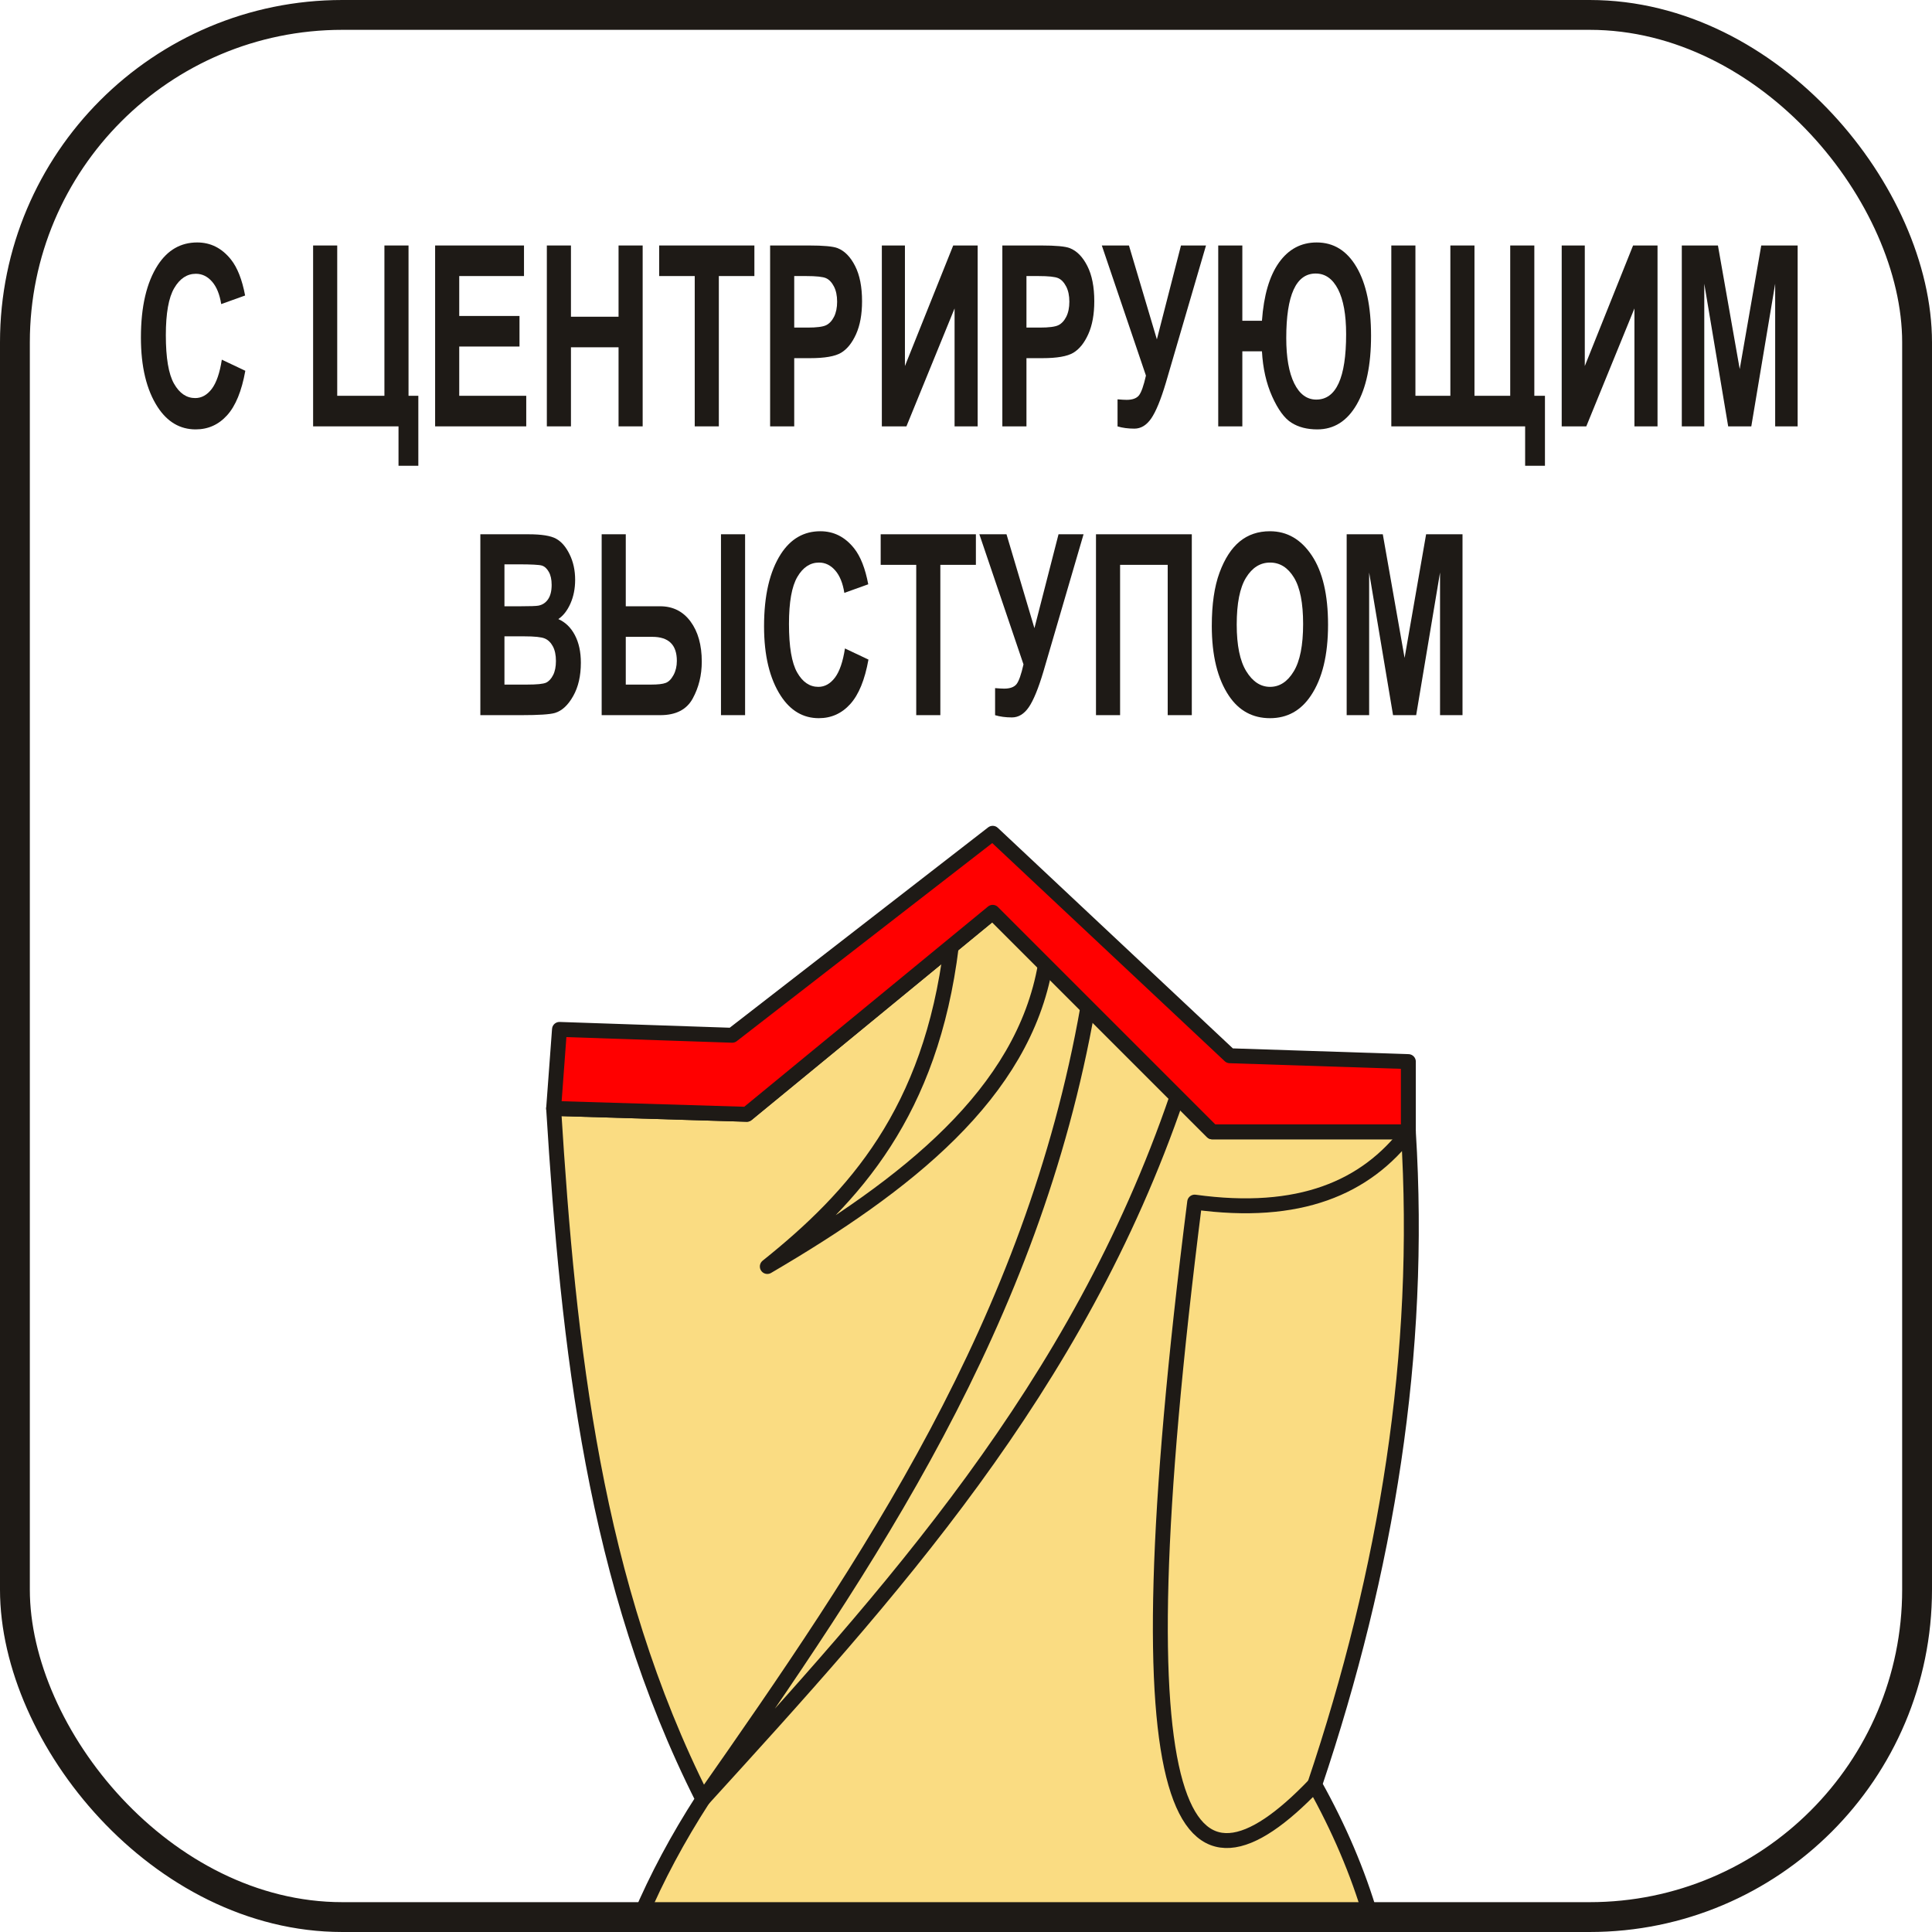
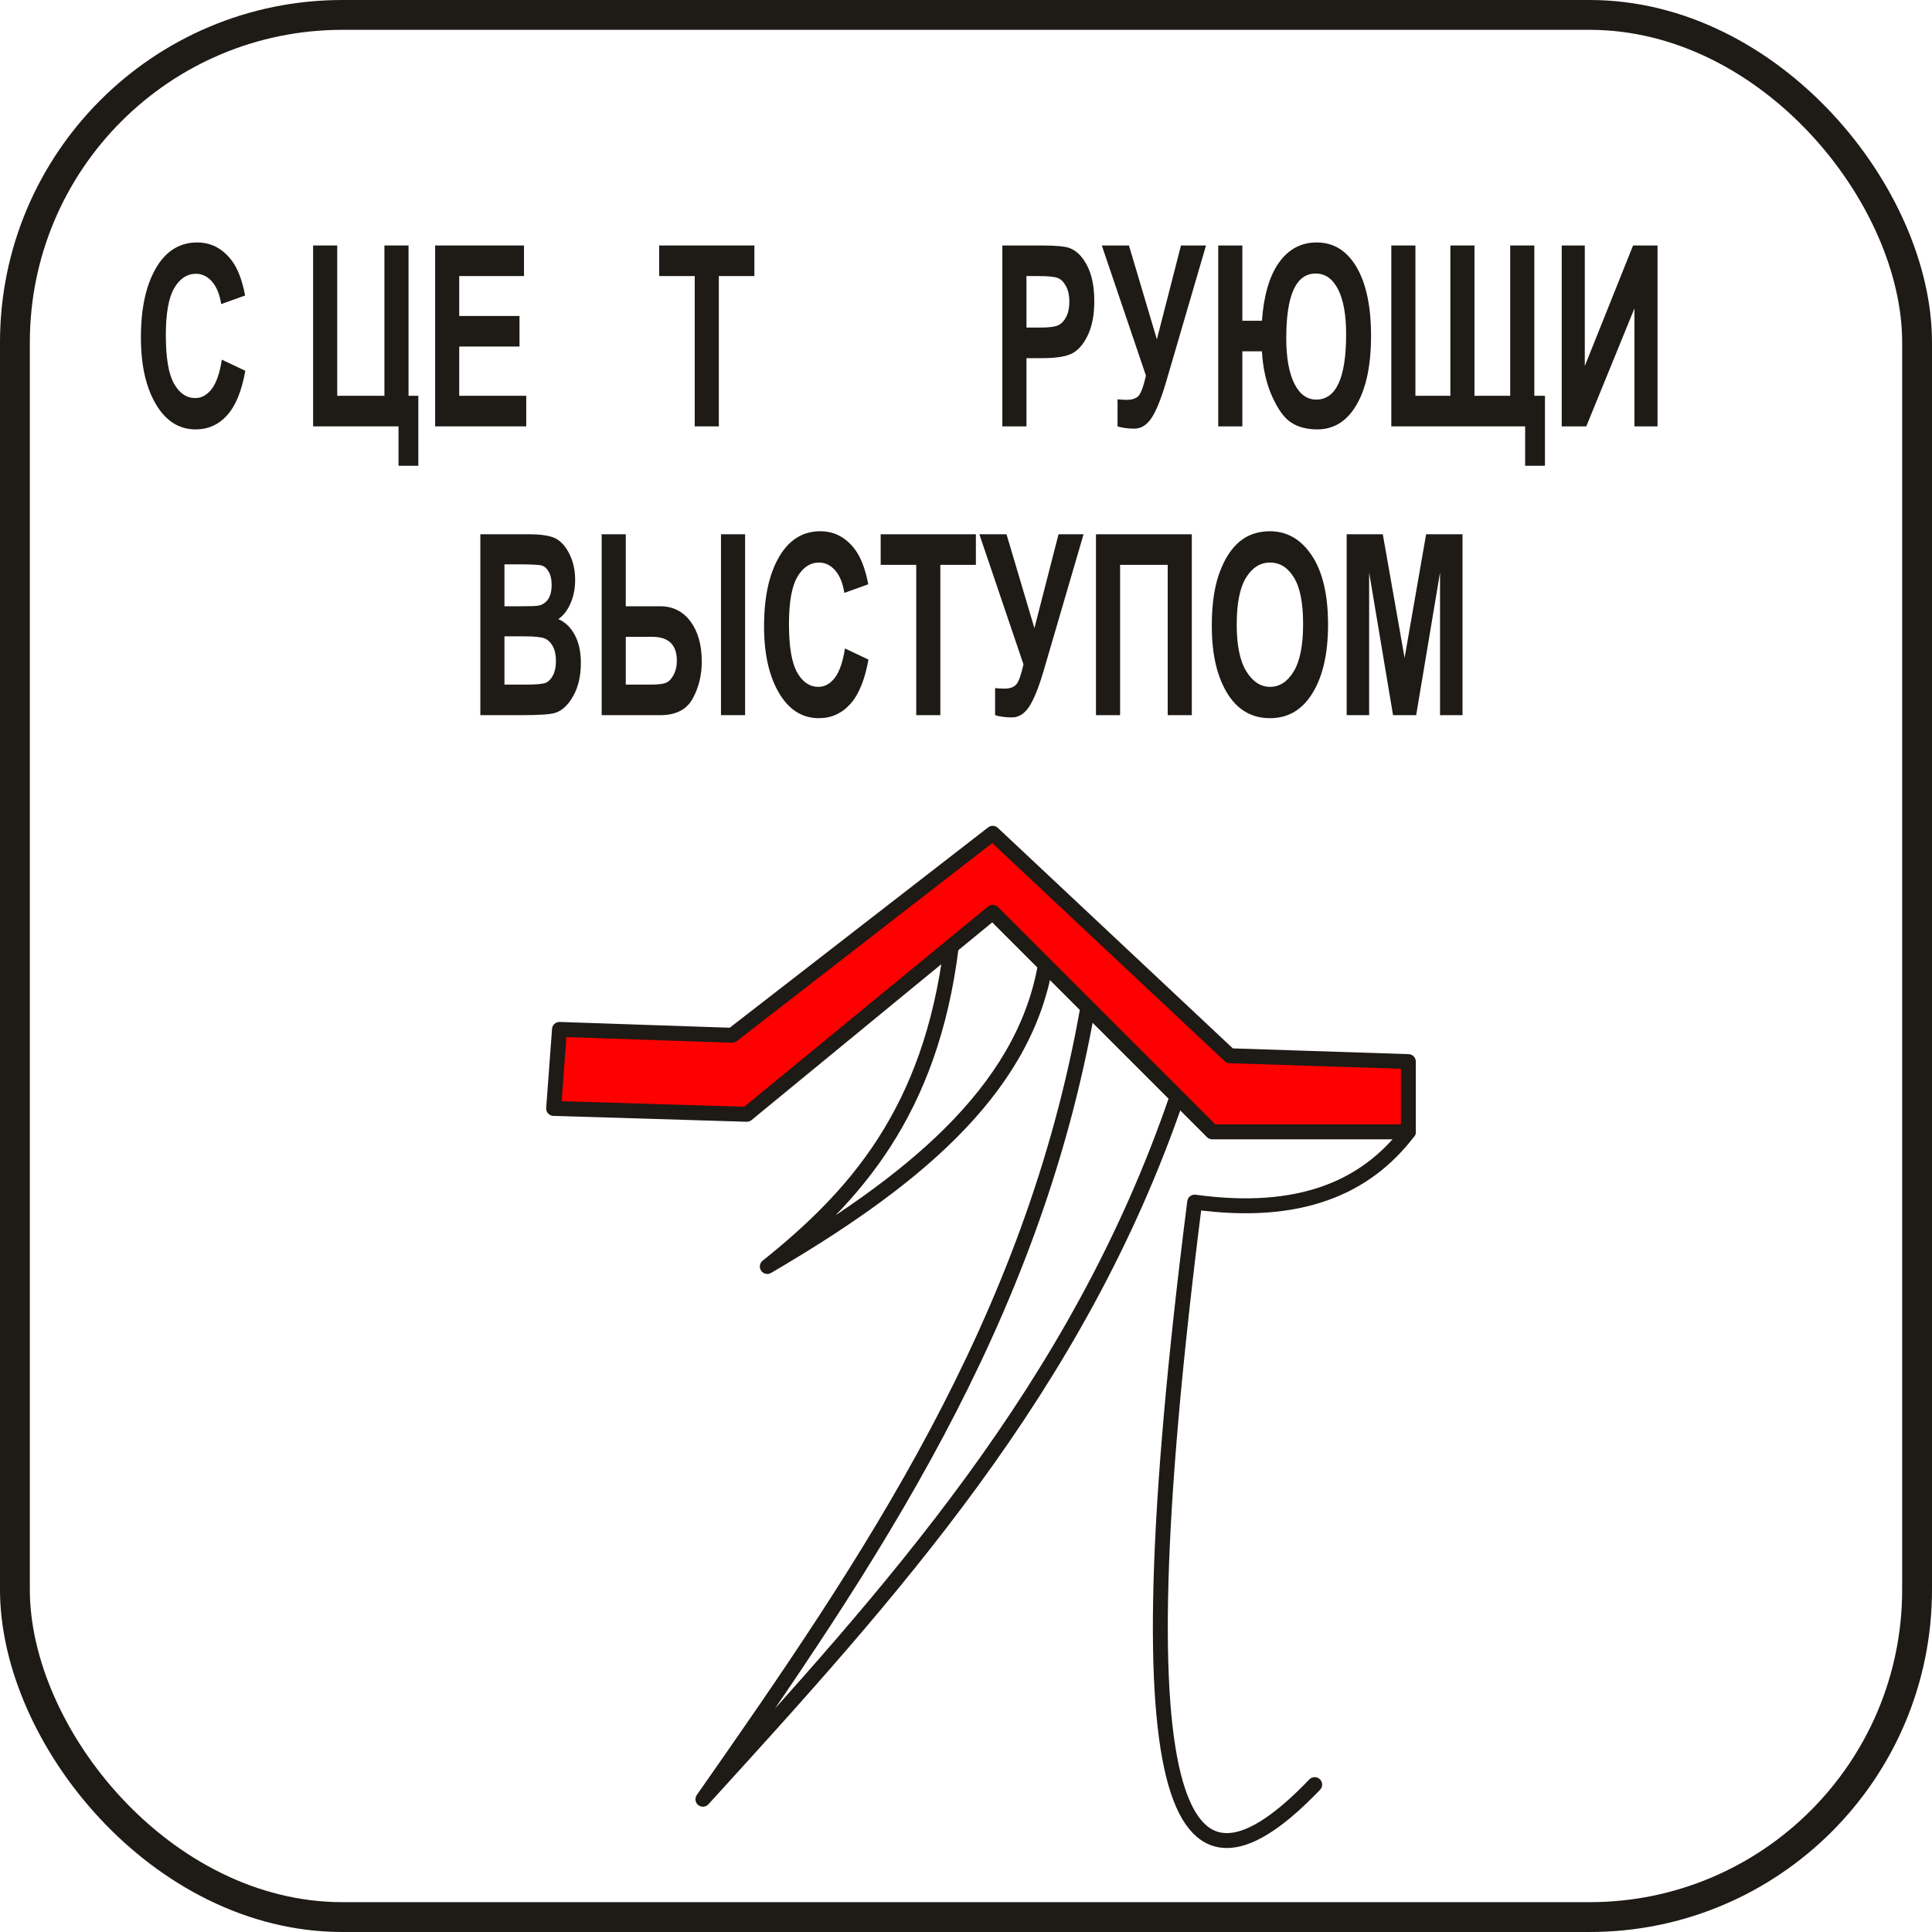
<svg xmlns="http://www.w3.org/2000/svg" xml:space="preserve" width="765px" height="765px" version="1.1" style="shape-rendering:geometricPrecision; text-rendering:geometricPrecision; image-rendering:optimizeQuality; fill-rule:evenodd; clip-rule:evenodd" viewBox="0 0 6453.38 6453.38">
  <defs>
    <style type="text/css">
   
    .str1 {stroke:#1E1A16;stroke-width:99.66;stroke-miterlimit:22.926}
    .str0 {stroke:#1E1A16;stroke-width:49.83;stroke-linecap:round;stroke-linejoin:round;stroke-miterlimit:22.926}
    .fil1 {fill:none}
    .fil0 {fill:#FADC82}
    .fil2 {fill:red}
    .fil3 {fill:#1E1A16;fill-rule:nonzero}
   
  </style>
  </defs>
  <g id="Layer_x0020_1">
    <g id="_1965286014480">
-       <path class="fil0 str0" d="M2137.64 6403.54c56.23,-132.74 126.59,-263.91 210.27,-393.59 -363.85,-719.76 -449.05,-1509.15 -498.65,-2307.48 215.11,6.52 430.21,13.04 645.32,19.55 273.76,-224.88 547.53,-449.76 821.3,-674.64 244.43,244.44 488.88,488.88 733.3,733.31 218.38,0 436.73,0 655.09,0 46.6,740.52 -72.64,1465.96 -312.88,2180.38 80.6,144.23 144.11,291.57 188.11,442.47l-2441.86 0z" />
      <path class="fil1 str0" d="M3177.64 3160.93c-68.33,554.22 -324.07,837.08 -614.62,1069.52 466.21,-273.05 854.38,-577.31 928.85,-1007.07" />
      <path class="fil1 str0" d="M3931.86 3663.37c-333.72,976.45 -959.67,1660.68 -1583.95,2346.58 554.45,-791.71 1100.04,-1589.73 1285.74,-2644.8" />
      <path class="fil1 str0" d="M4704.27 3780.69c-141.75,186.4 -363.38,282.96 -713.74,234.67 -270.21,2129.29 -33.23,2398.88 400.86,1945.71" />
      <polygon class="fil2 str0" points="1849.26,3702.47 1868.82,3438.48 2445.68,3458.04 3315.88,2783.39 4107.86,3526.48 4704.27,3546.03 4704.27,3780.69 4049.18,3780.69 3315.88,3047.38 2494.58,3722.02 " />
    </g>
    <rect class="fil1 str1" x="49.83" y="49.83" width="6353.71" height="6353.71" rx="1093.67" ry="1093.67" />
    <path class="fil3" d="M740.95 1201.4l78.48 37.12c-12.17,67.93 -32.53,117.44 -60.97,148.8 -28.43,31.37 -63.35,46.97 -104.86,46.97 -52.21,0 -94.53,-24.89 -126.94,-74.54 -37.31,-57.37 -55.96,-134.87 -55.96,-232.33 0,-102.95 18.77,-183.53 56.3,-241.76 32.76,-50.49 76.66,-75.8 131.72,-75.8 44.93,0 82.45,18.98 112.71,56.96 21.5,27.01 37.3,67.08 47.32,120.24l-79.85 28.69c-5.11,-32.63 -15.36,-57.65 -30.6,-75.09 -15.24,-17.44 -33.21,-26.16 -53.91,-26.16 -29.57,0 -53.69,15.89 -72.33,47.68 -18.77,31.78 -28.1,84.23 -28.1,157.36 0,75.95 9.1,129.96 27.3,162.02 18.2,32.07 41.74,48.1 70.85,48.1 21.28,0 39.7,-10.27 55.28,-30.66 15.47,-20.53 26.73,-53.02 33.56,-97.6z" />
    <polygon id="1" class="fil3" points="1364.59,1322.06 1397.34,1322.06 1397.34,1555.8 1331.14,1555.8 1331.14,1424.17 1045.88,1424.17 1045.88,819.98 1126.41,819.98 1126.41,1322.06 1284.06,1322.06 1284.06,819.98 1364.59,819.98 " />
    <polygon id="2" class="fil3" points="1453.42,1424.17 1453.42,819.98 1750.28,819.98 1750.28,922.09 1533.95,922.09 1533.95,1055.42 1735.26,1055.42 1735.26,1157.52 1533.95,1157.52 1533.95,1322.06 1757.79,1322.06 1757.79,1424.17 " />
-     <polygon id="3" class="fil3" points="1826.6,1424.17 1826.6,819.98 1907.13,819.98 1907.13,1057.95 2066.13,1057.95 2066.13,819.98 2146.66,819.98 2146.66,1424.17 2066.13,1424.17 2066.13,1160.05 1907.13,1160.05 1907.13,1424.17 " />
    <polygon id="4" class="fil3" points="2320.57,1424.17 2320.57,922.09 2201.82,922.09 2201.82,819.98 2519.84,819.98 2519.84,922.09 2401.1,922.09 2401.1,1424.17 " />
-     <path id="5" class="fil3" d="M2572.39 1424.17l0 -604.19 130.01 0c48.44,0 80.18,2.96 95.08,8.73 23.77,9.28 43.33,29.25 58.8,59.77 15.47,30.38 23.21,69.76 23.21,117.86 0,43.59 -6.71,80.3 -20.01,109.84 -13.32,29.53 -30.04,50.2 -50.05,62.16 -20.03,11.95 -54.49,18 -103.4,18l-53.11 0 0 227.83 -80.53 0zm80.53 -502.08l0 172.14 44.93 0c30.02,0 50.61,-2.67 61.41,-7.87 10.81,-5.21 19.68,-14.63 26.62,-28.27 6.93,-13.78 10.35,-30.52 10.35,-50.35 0,-20.11 -3.53,-37.13 -10.69,-50.91 -7.17,-13.78 -16.04,-23.07 -26.5,-27.7 -10.47,-4.65 -32.64,-7.04 -66.66,-7.04l-39.46 0z" />
-     <polygon id="6" class="fil3" points="2945.58,1424.17 2945.58,819.98 3022.69,819.98 3022.69,1222.64 3183.97,819.98 3265.64,819.98 3265.64,1424.17 3188.52,1424.17 3188.52,1030.25 3027.69,1424.17 " />
    <path id="7" class="fil3" d="M3348.09 1424.17l0 -604.19 130.01 0c48.45,0 80.18,2.96 95.08,8.73 23.77,9.28 43.33,29.25 58.8,59.77 15.48,30.38 23.21,69.76 23.21,117.86 0,43.59 -6.7,80.3 -20.02,109.84 -13.3,29.53 -30.03,50.2 -50.04,62.16 -20.02,11.95 -54.49,18 -103.39,18l-53.11 0 0 227.83 -80.54 0zm80.54 -502.08l0 172.14 44.93 0c30.01,0 50.6,-2.67 61.41,-7.87 10.8,-5.21 19.67,-14.63 26.62,-28.27 6.93,-13.78 10.34,-30.52 10.34,-50.35 0,-20.11 -3.52,-37.13 -10.69,-50.91 -7.17,-13.78 -16.04,-23.07 -26.5,-27.7 -10.47,-4.65 -32.64,-7.04 -66.66,-7.04l-39.45 0z" />
    <path id="8" class="fil3" d="M3827.73 1254.56l-147.4 -434.58 90.65 0 93.27 313.63 80.52 -313.63 83.6 0 -134.32 459.33c-16.72,55.98 -32.99,95.49 -48.58,118.28 -15.69,22.78 -34.45,34.17 -56.3,34.17 -21.04,0 -39.8,-2.53 -56.3,-7.45l0 -90.43c13.31,1.13 23.55,1.69 30.38,1.69 19.55,0 33.33,-5.07 41.28,-15.05 7.85,-10.13 15.59,-32.07 23.2,-65.96z" />
    <path id="9" class="fil3" d="M4149.73 1173.55l0 250.62 -80.52 0 0 -604.19 80.52 0 0 251.47 65.51 0c6.03,-84.53 24.91,-149.36 56.76,-194.22 31.95,-44.87 73.92,-67.37 126.15,-67.37 56.64,0 100.99,27.57 133.18,82.56 32.19,54.98 48.33,131.36 48.33,229.24 0,97.88 -16.03,174.53 -48.1,229.8 -32.07,55.27 -75.87,82.83 -131.49,82.83 -34.12,0 -63.01,-7.45 -86.44,-22.36 -23.43,-14.76 -44.82,-44.16 -64.38,-87.76 -19.55,-43.74 -30.94,-93.94 -34.01,-150.62l-65.51 0zm245 -259.9c-65.52,0 -98.28,71.87 -98.28,215.46 0,64.97 8.88,115.46 26.62,151.46 17.86,36.15 42.43,54.15 73.7,54.15 66.43,0 99.65,-72.85 99.65,-218.4 0,-64.99 -8.99,-114.91 -26.97,-150.07 -18.08,-35.02 -42.88,-52.6 -74.72,-52.6z" />
    <polygon id="10" class="fil3" points="5125.05,1322.06 5160.54,1322.06 5160.54,1555.8 5094.34,1555.8 5094.34,1424.17 4647.34,1424.17 4647.34,819.98 4727.88,819.98 4727.88,1322.06 4844.57,1322.06 4844.57,819.98 4925.1,819.98 4925.1,1322.06 5044.53,1322.06 5044.53,819.98 5125.05,819.98 " />
    <polygon id="11" class="fil3" points="5216.5,1424.17 5216.5,819.98 5293.62,819.98 5293.62,1222.64 5454.89,819.98 5536.57,819.98 5536.57,1424.17 5459.45,1424.17 5459.45,1030.25 5298.62,1424.17 " />
-     <polygon id="12" class="fil3" points="5617.65,1424.17 5617.65,819.98 5738.34,819.98 5811.13,1232.9 5883.01,819.98 6004.6,819.98 6004.6,1424.17 5929.53,1424.17 5929.53,947.68 5849.8,1424.17 5772.57,1424.17 5692.72,947.68 5692.72,1424.17 " />
    <path id="13" class="fil3" d="M1604.47 1784.61l160.71 0c43.79,0 74.62,4.92 92.47,14.91 17.85,9.85 32.87,27.29 45.03,52.32 12.3,25.03 18.44,53.3 18.44,84.95 0,29.11 -5.24,55.41 -15.59,78.89 -10.46,23.63 -24,40.92 -40.6,52.18 23.55,10.41 41.97,28.27 55.28,53.59 13.31,25.31 20.02,55.97 20.02,92.25 0,44.02 -8.53,81.15 -25.71,111.39 -17.06,30.38 -37.3,49.07 -60.62,56.25 -16.27,4.92 -53.92,7.45 -113.06,7.45l-136.37 0 0 -604.18zm80.53 100.42l0 140.08 53.68 0c32.19,0 52.09,-0.71 59.71,-2.11 13.88,-2.67 24.68,-9.99 32.53,-21.66 7.85,-11.67 11.72,-27.57 11.72,-47.68 0,-18 -3.18,-32.49 -9.56,-43.59 -6.37,-11.25 -14.09,-18.15 -23.19,-20.96 -8.99,-2.67 -35.04,-4.08 -77.92,-4.08l-46.97 0zm0 240.49l0 161.17 75.28 0c33,0 54.15,-2.1 63.59,-6.33 9.33,-4.36 17.17,-12.66 23.54,-25.18 6.38,-12.36 9.56,-28.26 9.56,-47.39 0,-19.83 -3.42,-36 -10.24,-48.8 -6.83,-12.66 -15.81,-21.52 -27.07,-26.29 -11.26,-4.79 -34.23,-7.18 -69.03,-7.18l-65.63 0z" />
    <path id="14" class="fil3" d="M2009.72 2388.79l0 -604.18 80.53 0 0 240.5 114.76 0c42.66,0 76.55,17.01 101.57,50.91 25.03,33.89 37.53,78.61 37.53,134.03 0,45.28 -10.12,86.48 -30.35,123.33 -20.25,36.99 -56.19,55.41 -107.95,55.41l-196.09 0zm80.53 -261.58l0 159.48 85.3 0c22.18,0 38.22,-1.83 48.11,-5.62 9.9,-3.66 18.55,-12.38 26.05,-26.16 7.4,-13.65 11.16,-29.54 11.16,-47.39 0,-53.59 -27.31,-80.31 -82.02,-80.31l-88.6 0zm318.02 261.58l0 -604.18 80.53 0 0 604.18 -80.53 0z" />
    <path id="15" class="fil3" d="M2822.39 2166.02l78.48 37.13c-12.17,67.93 -32.53,117.43 -60.97,148.8 -28.43,31.36 -63.35,46.97 -104.86,46.97 -52.21,0 -94.53,-24.9 -126.94,-74.54 -37.31,-57.38 -55.96,-134.87 -55.96,-232.34 0,-102.94 18.77,-183.53 56.3,-241.75 32.76,-50.49 76.66,-75.8 131.72,-75.8 44.93,0 82.45,18.98 112.71,56.95 21.5,27.01 37.3,67.09 47.32,120.25l-79.85 28.69c-5.11,-32.63 -15.36,-57.65 -30.6,-75.1 -15.24,-17.44 -33.21,-26.16 -53.91,-26.16 -29.57,0 -53.69,15.9 -72.33,47.68 -18.77,31.78 -28.11,84.24 -28.11,157.37 0,75.94 9.11,129.95 27.31,162.01 18.2,32.08 41.74,48.1 70.85,48.1 21.28,0 39.7,-10.26 55.28,-30.65 15.47,-20.53 26.73,-53.03 33.56,-97.61z" />
    <polygon id="16" class="fil3" points="3060.45,2388.79 3060.45,1886.72 2941.7,1886.72 2941.7,1784.61 3259.72,1784.61 3259.72,1886.72 3140.98,1886.72 3140.98,2388.79 " />
    <path id="17" class="fil3" d="M3418.72 2219.19l-147.4 -434.58 90.65 0 93.27 313.62 80.52 -313.62 83.6 0 -134.32 459.32c-16.72,55.98 -32.98,95.5 -48.58,118.28 -15.69,22.79 -34.45,34.18 -56.3,34.18 -21.03,0 -39.81,-2.53 -56.3,-7.46l0 -90.42c13.32,1.12 23.55,1.68 30.38,1.68 19.55,0 33.33,-5.06 41.28,-15.05 7.85,-10.12 15.59,-32.06 23.2,-65.95z" />
    <polygon id="18" class="fil3" points="3741.4,2388.79 3660.88,2388.79 3660.88,1784.61 3980.94,1784.61 3980.94,2388.79 3900.42,2388.79 3900.42,1886.72 3741.4,1886.72 " />
    <path id="19" class="fil3" d="M4047.71 2090.36c0,-71.87 8.64,-131.08 25.81,-177.62 17.18,-46.55 39.7,-81.3 67.45,-104.08 27.75,-22.78 61.42,-34.17 100.89,-34.17 57.33,0 103.95,27 140.01,81.15 36.06,54.14 54.15,131.07 54.15,231.06 0,100.98 -19.12,180.03 -57.33,236.83 -33.43,50.21 -79.05,75.39 -136.49,75.39 -58.01,0 -103.73,-24.9 -137.16,-74.54 -38.23,-56.82 -57.33,-134.87 -57.33,-234.02zm83.25 -4.08c0,69.34 10.69,121.37 31.97,155.97 21.38,34.74 47.88,52.03 79.38,52.03 31.85,0 58.24,-17.15 79.05,-51.61 20.94,-34.32 31.39,-87.19 31.39,-158.5 0,-69.75 -10.12,-121.51 -30.48,-154.84 -20.36,-33.47 -46.98,-50.21 -79.96,-50.21 -32.87,0 -59.6,16.88 -80.3,50.49 -20.69,33.76 -31.05,85.93 -31.05,156.67z" />
    <polygon id="20" class="fil3" points="4498.23,2388.79 4498.23,1784.61 4618.91,1784.61 4691.71,2197.53 4763.58,1784.61 4885.17,1784.61 4885.17,2388.79 4810.11,2388.79 4810.11,1912.31 4730.38,2388.79 4653.15,2388.79 4573.3,1912.31 4573.3,2388.79 " />
  </g>
</svg>